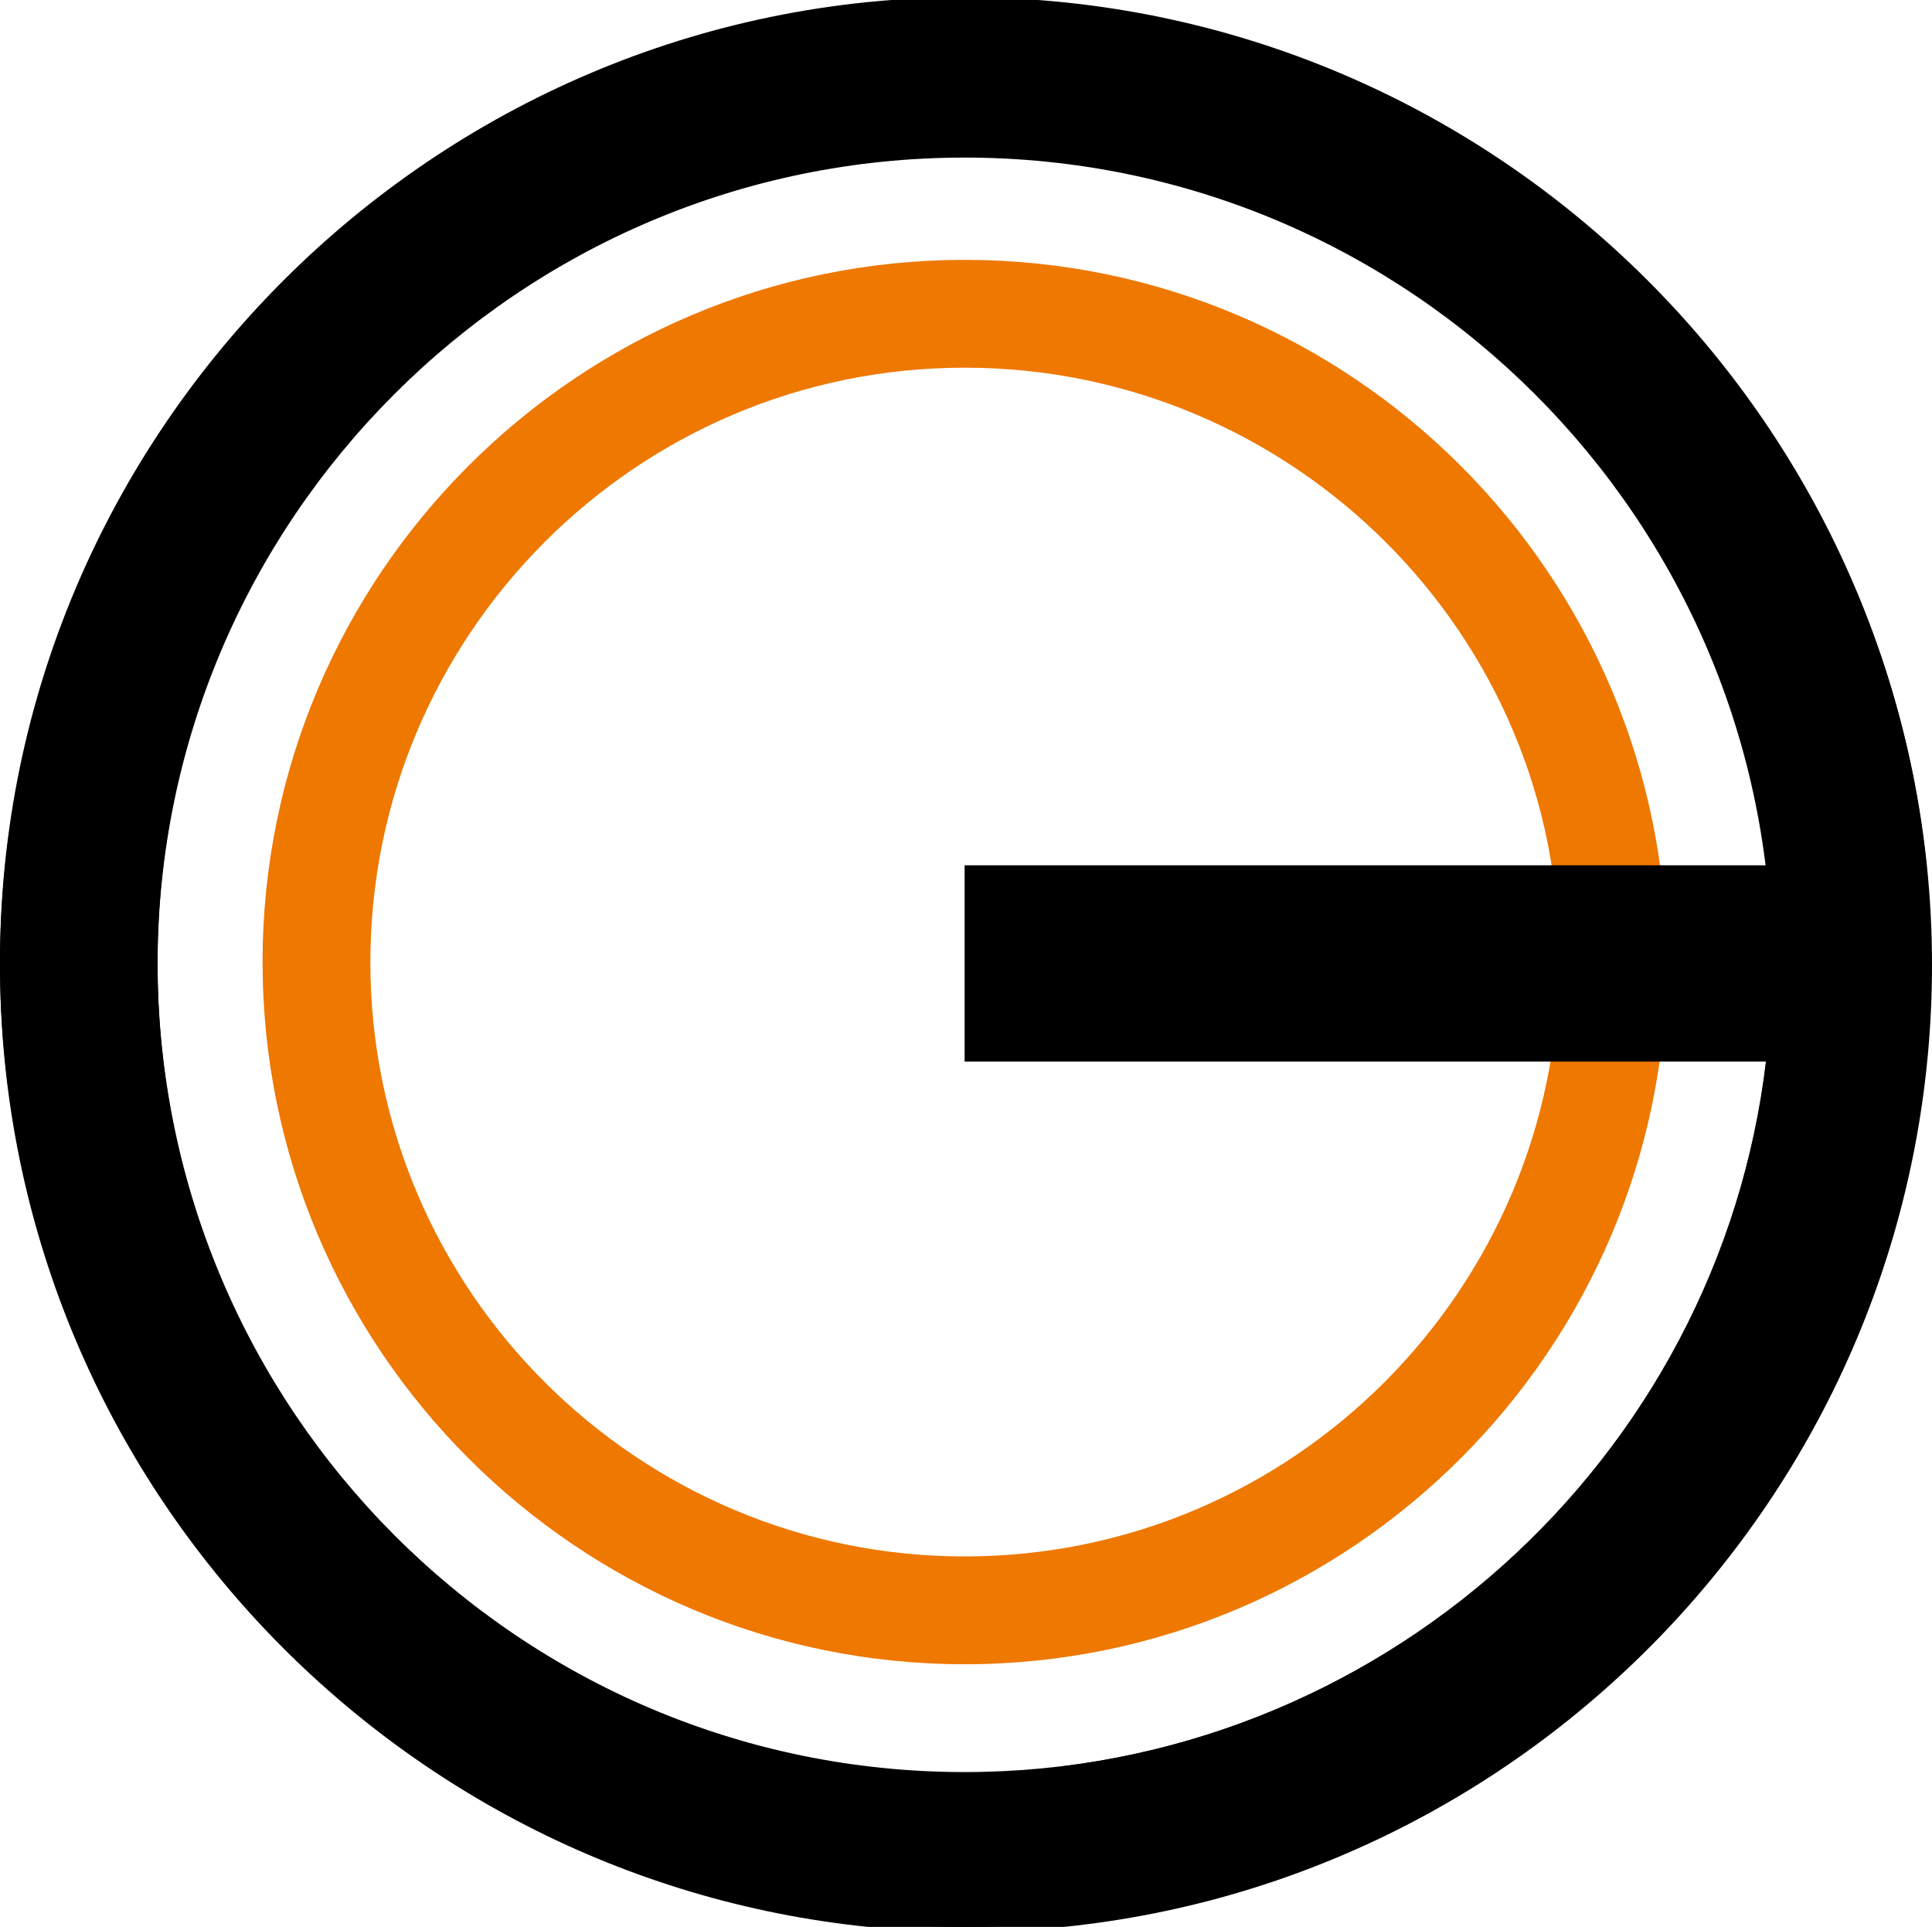
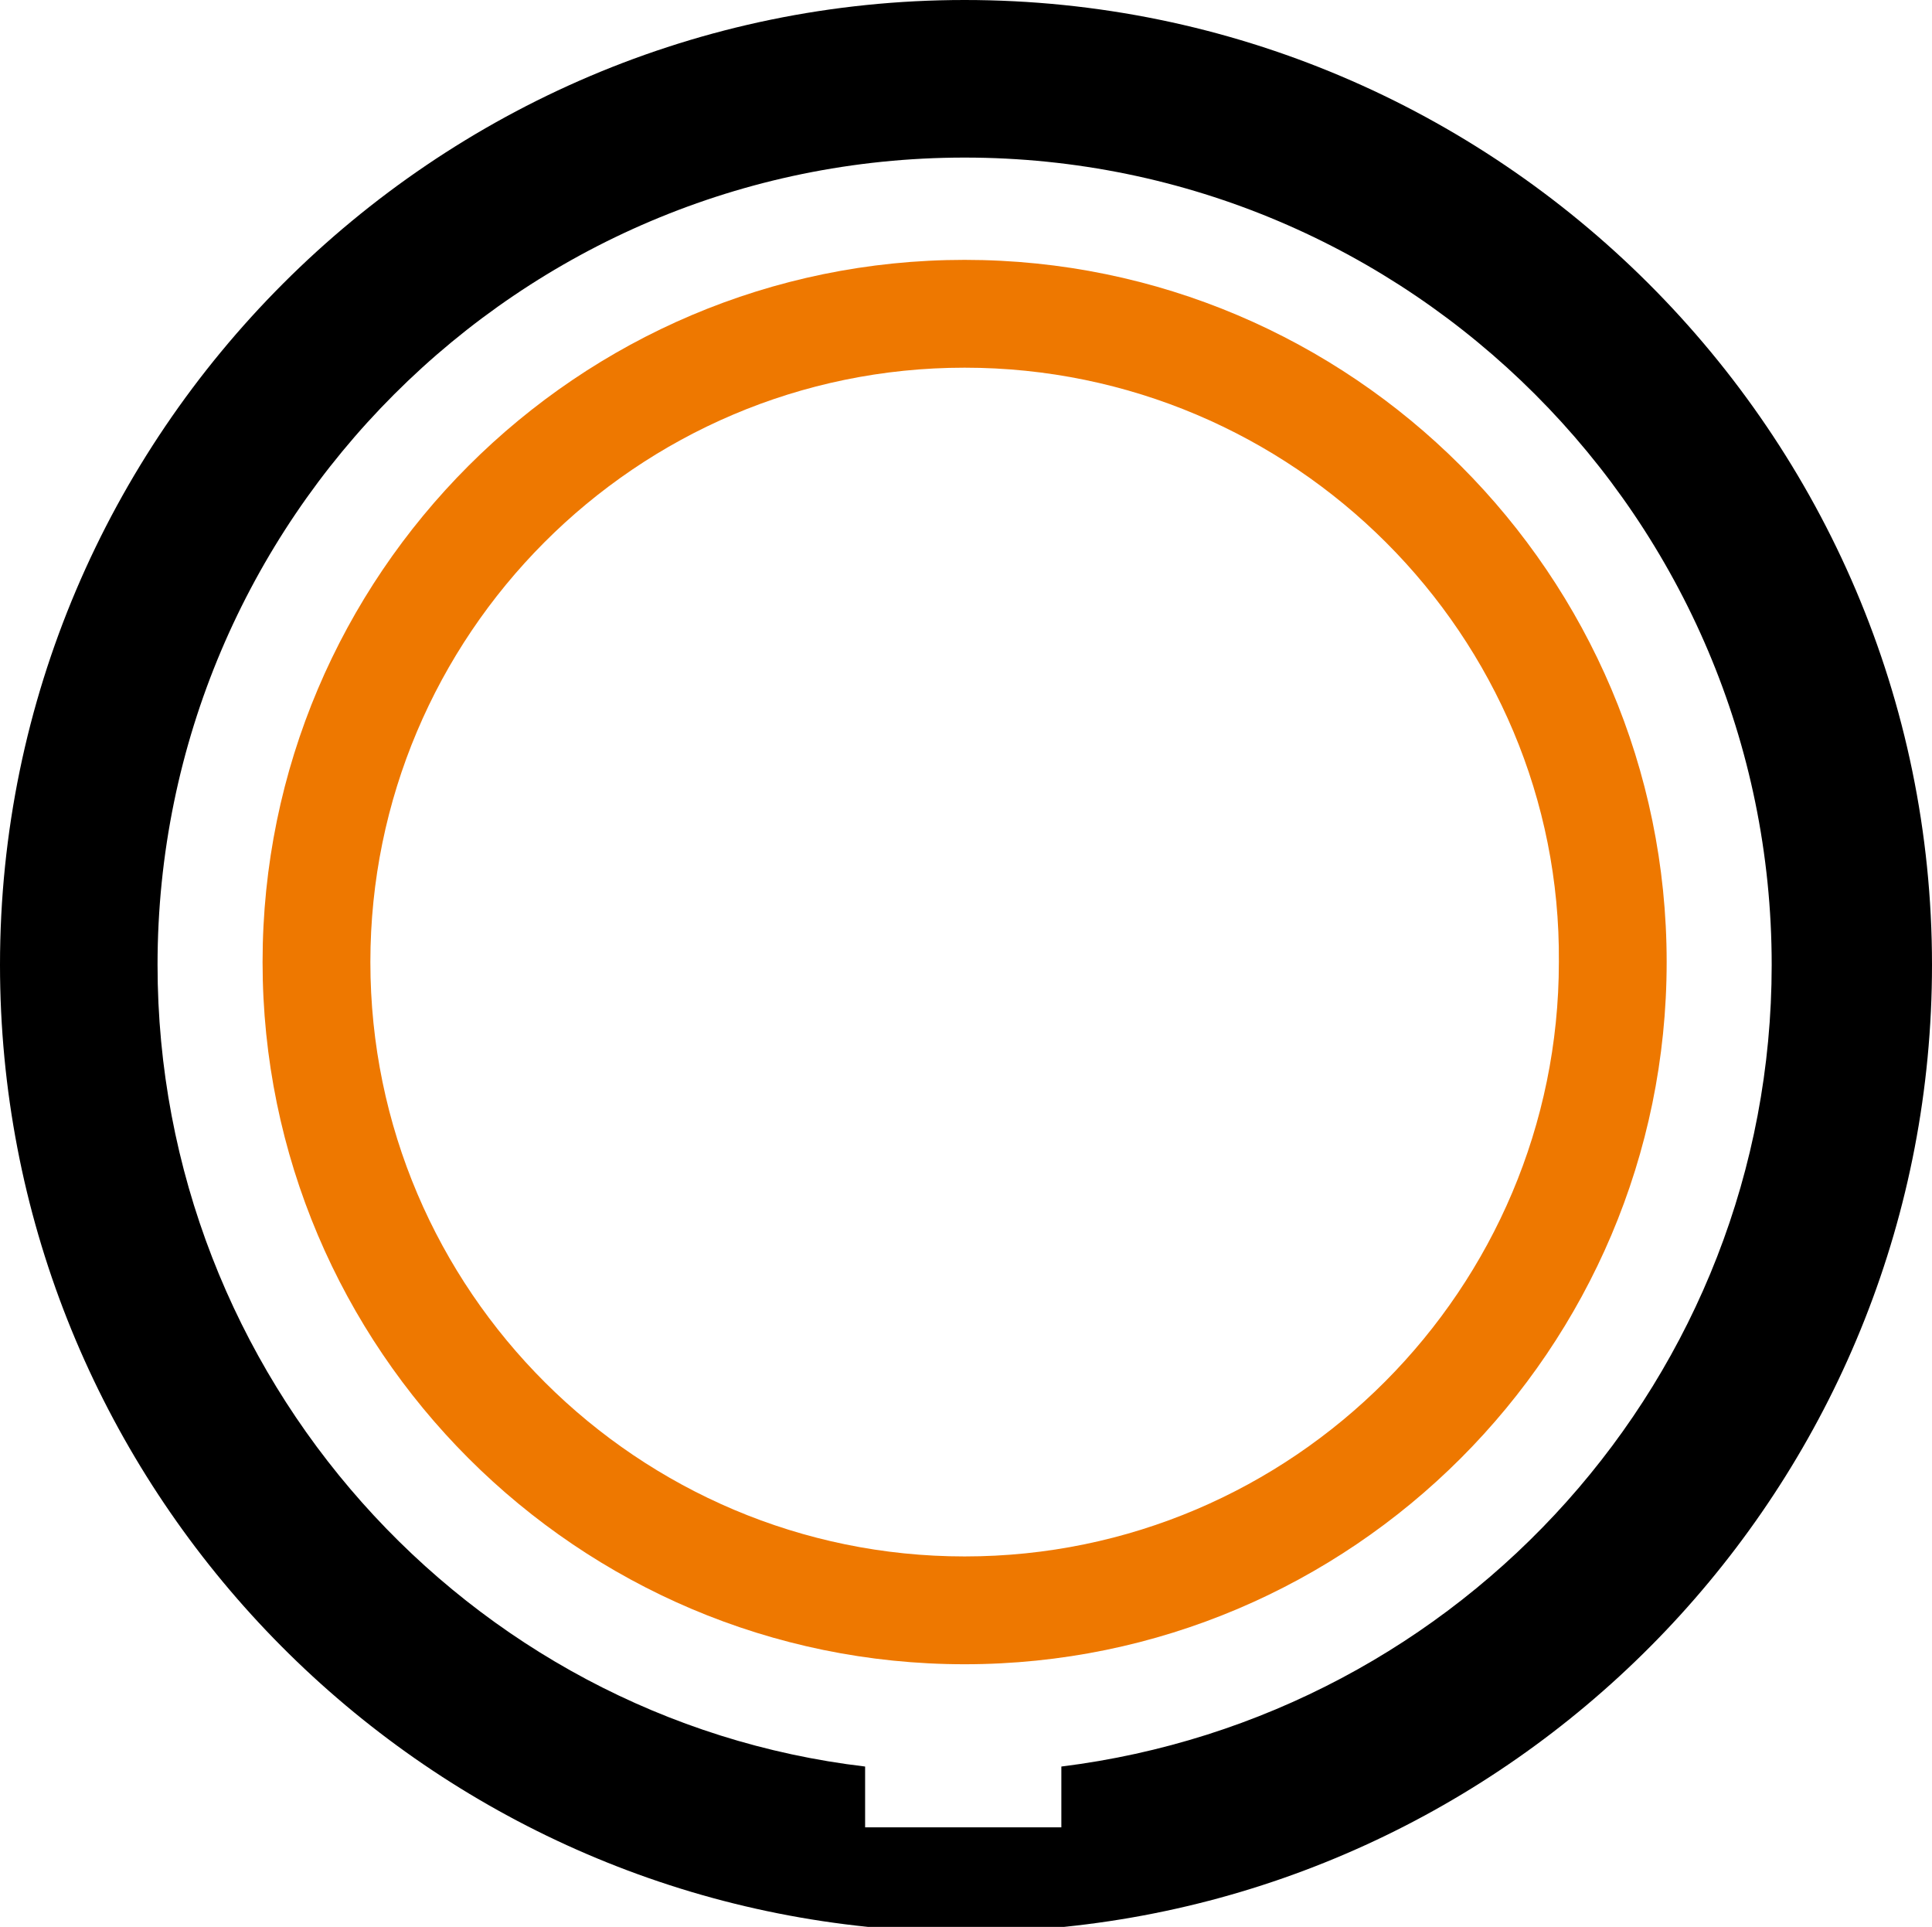
<svg xmlns="http://www.w3.org/2000/svg" version="1.1" id="レイヤー_1" x="0px" y="0px" viewBox="0 0 69.9 69.7" style="enable-background:new 0 0 69.9 69.7;" xml:space="preserve">
  <style type="text/css">
	.st0{fill:#EE7800;}
</style>
  <path class="st0" d="M34.9,60.2c-14,0-25.4-11.4-25.4-25.4S20.9,9.4,34.9,9.4s25.4,11.4,25.4,25.4C60.3,48.8,48.9,60.2,34.9,60.2   M34.9,13.3C23,13.3,13.4,23,13.4,34.8c0,11.9,9.7,21.5,21.5,21.5c11.9,0,21.5-9.7,21.5-21.5C56.5,23,46.8,13.3,34.9,13.3" />
-   <path d="M69.7,31.3C67.9,13.7,53-0.1,34.9-0.1C15.7-0.1,0,15.6,0,34.8c0,19.3,15.7,34.9,34.9,34.9c18.1,0,33-13.8,34.8-31.4   M34.9,64.1C18.8,64.1,5.7,51,5.7,34.8c0-16.1,13.1-29.2,29.2-29.2c14.9,0,27.2,11.2,29,25.7h-29v7.1h29  C62.2,52.8,49.8,64.1,34.9,64.1" />
  <path d="M38.5,69.7C56.1,67.9,69.9,53,69.9,34.9C69.9,15.7,54.2,0,34.9,0C15.7,0,0,15.7,0,34.9c0,18.1,13.8,33,31.4,34.8 M5.7,34.9  c0-16.1,13.1-29.2,29.2-29.2s29.2,13.1,29.2,29.2c0,14.9-11.2,27.2-25.7,29v2.2h-7.1v-2.2C16.9,62.2,5.7,49.8,5.7,34.9" />
</svg>